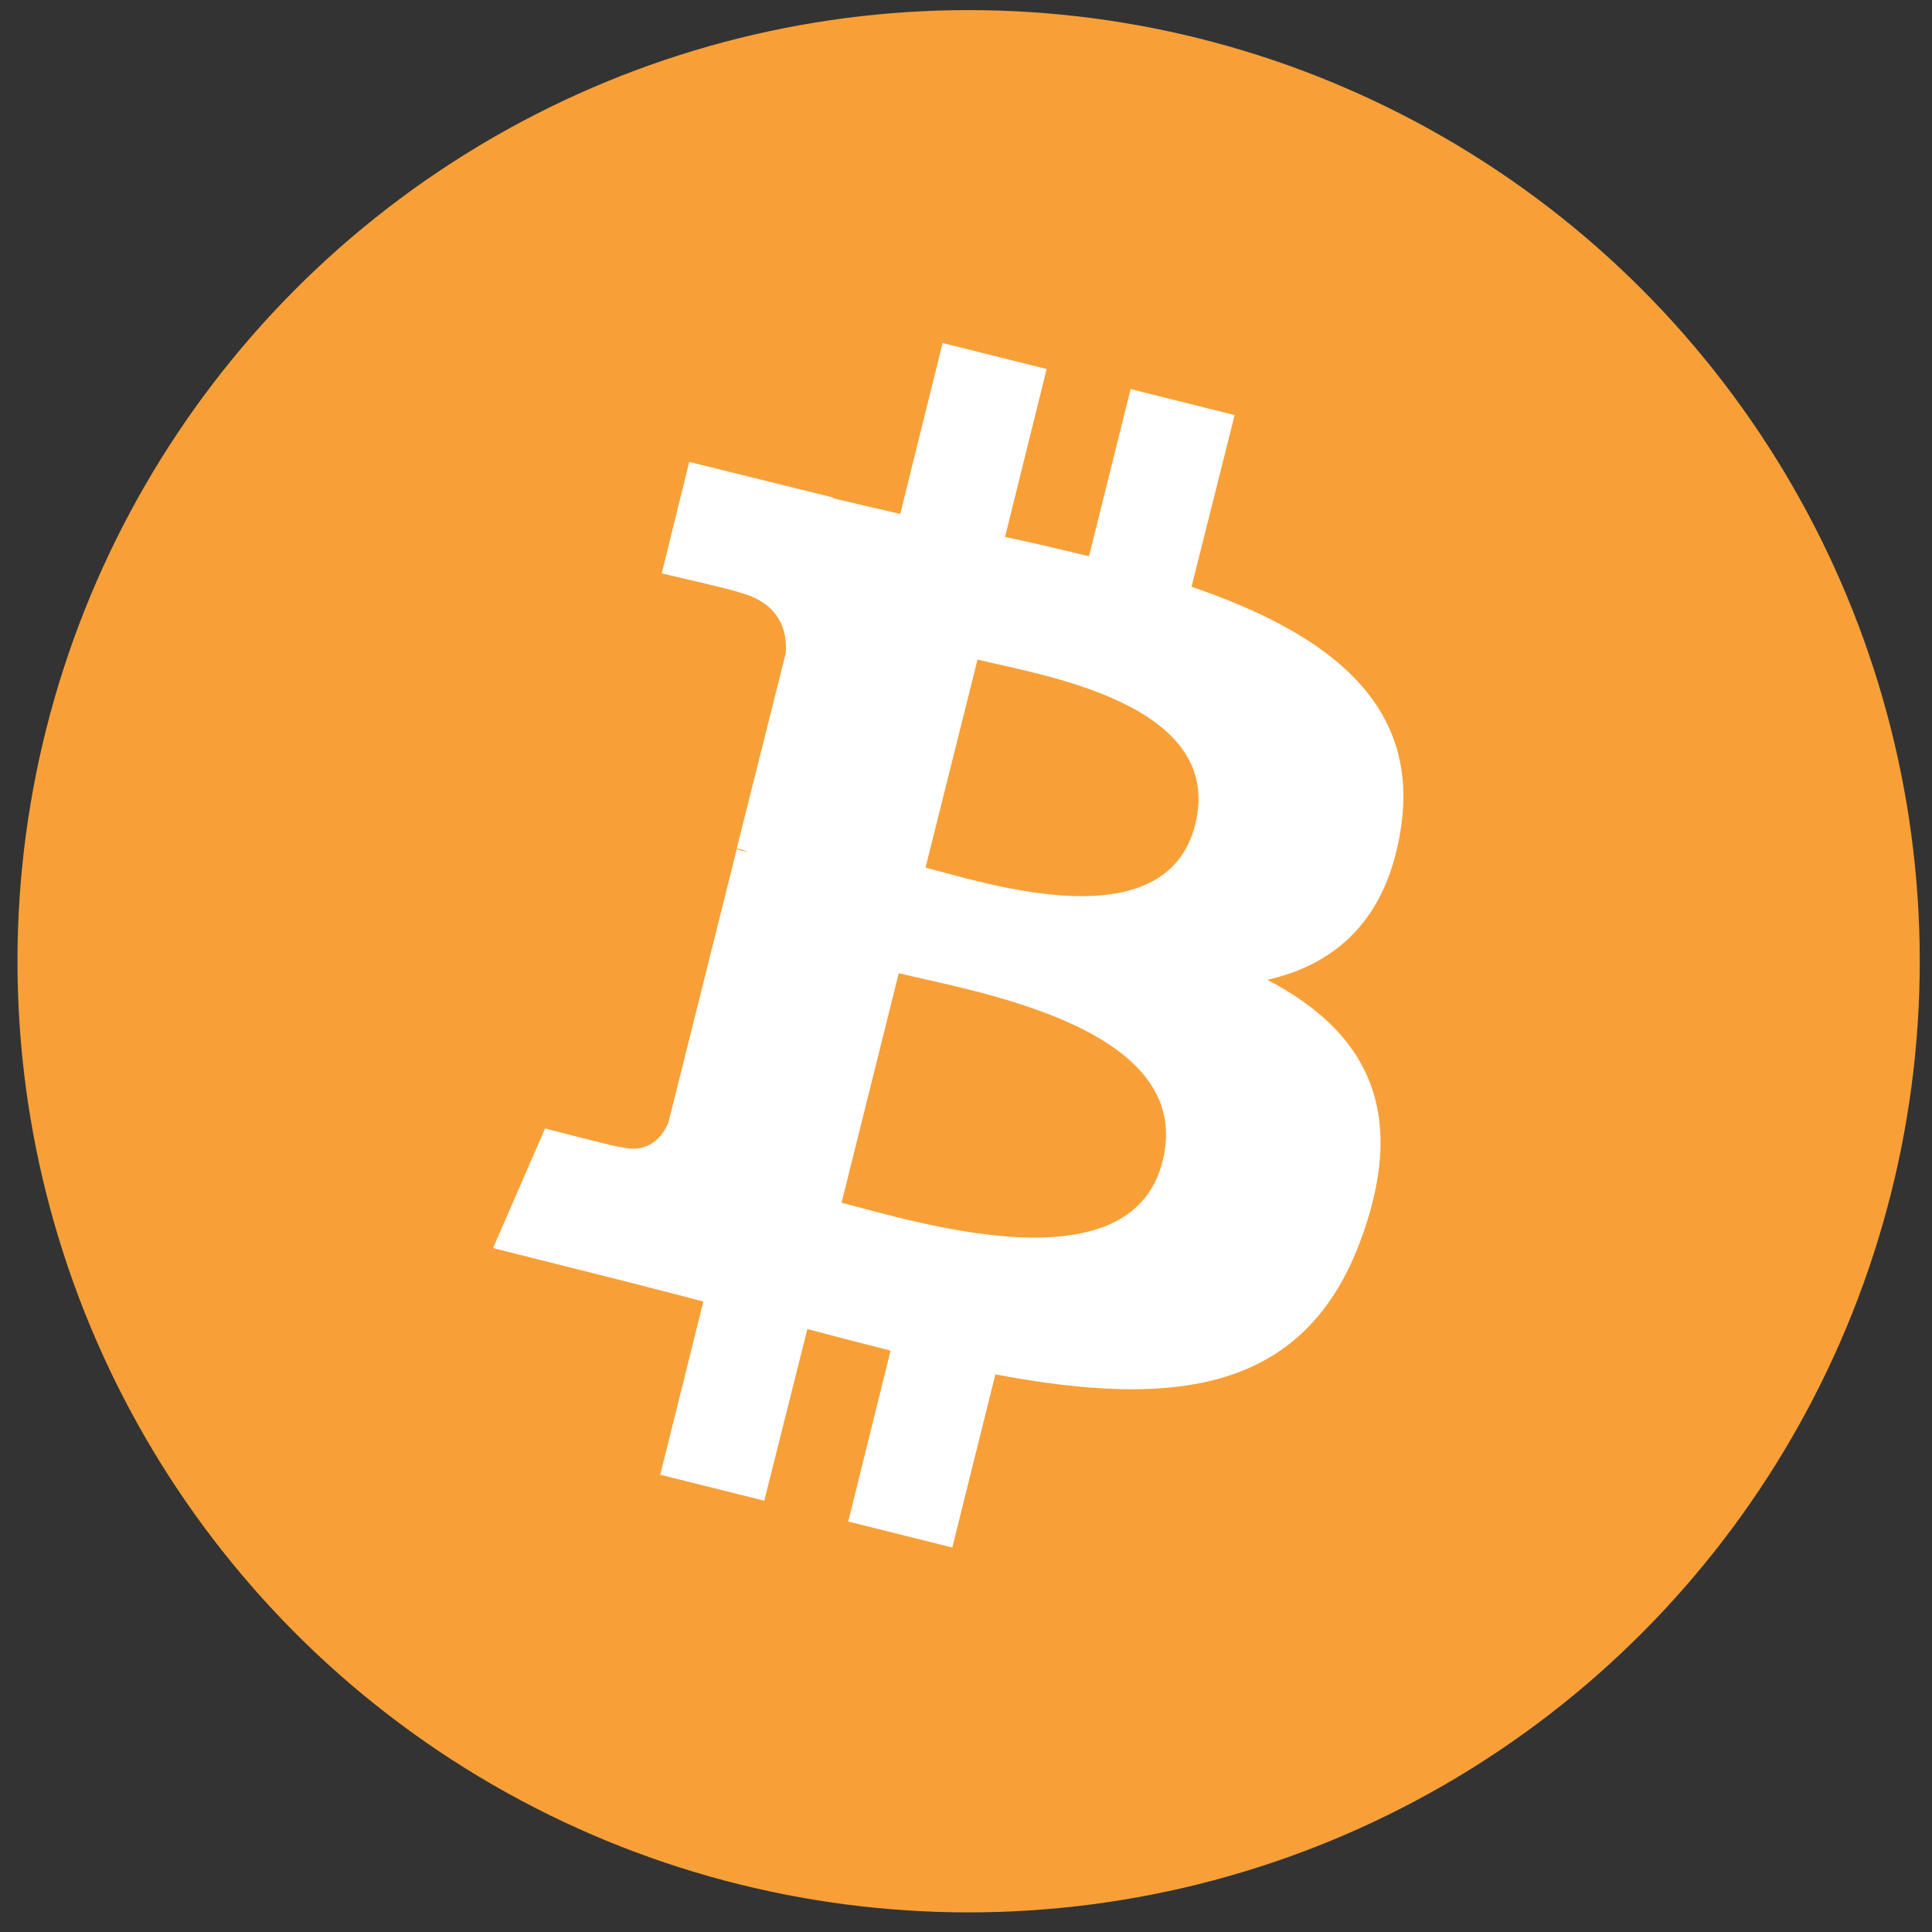
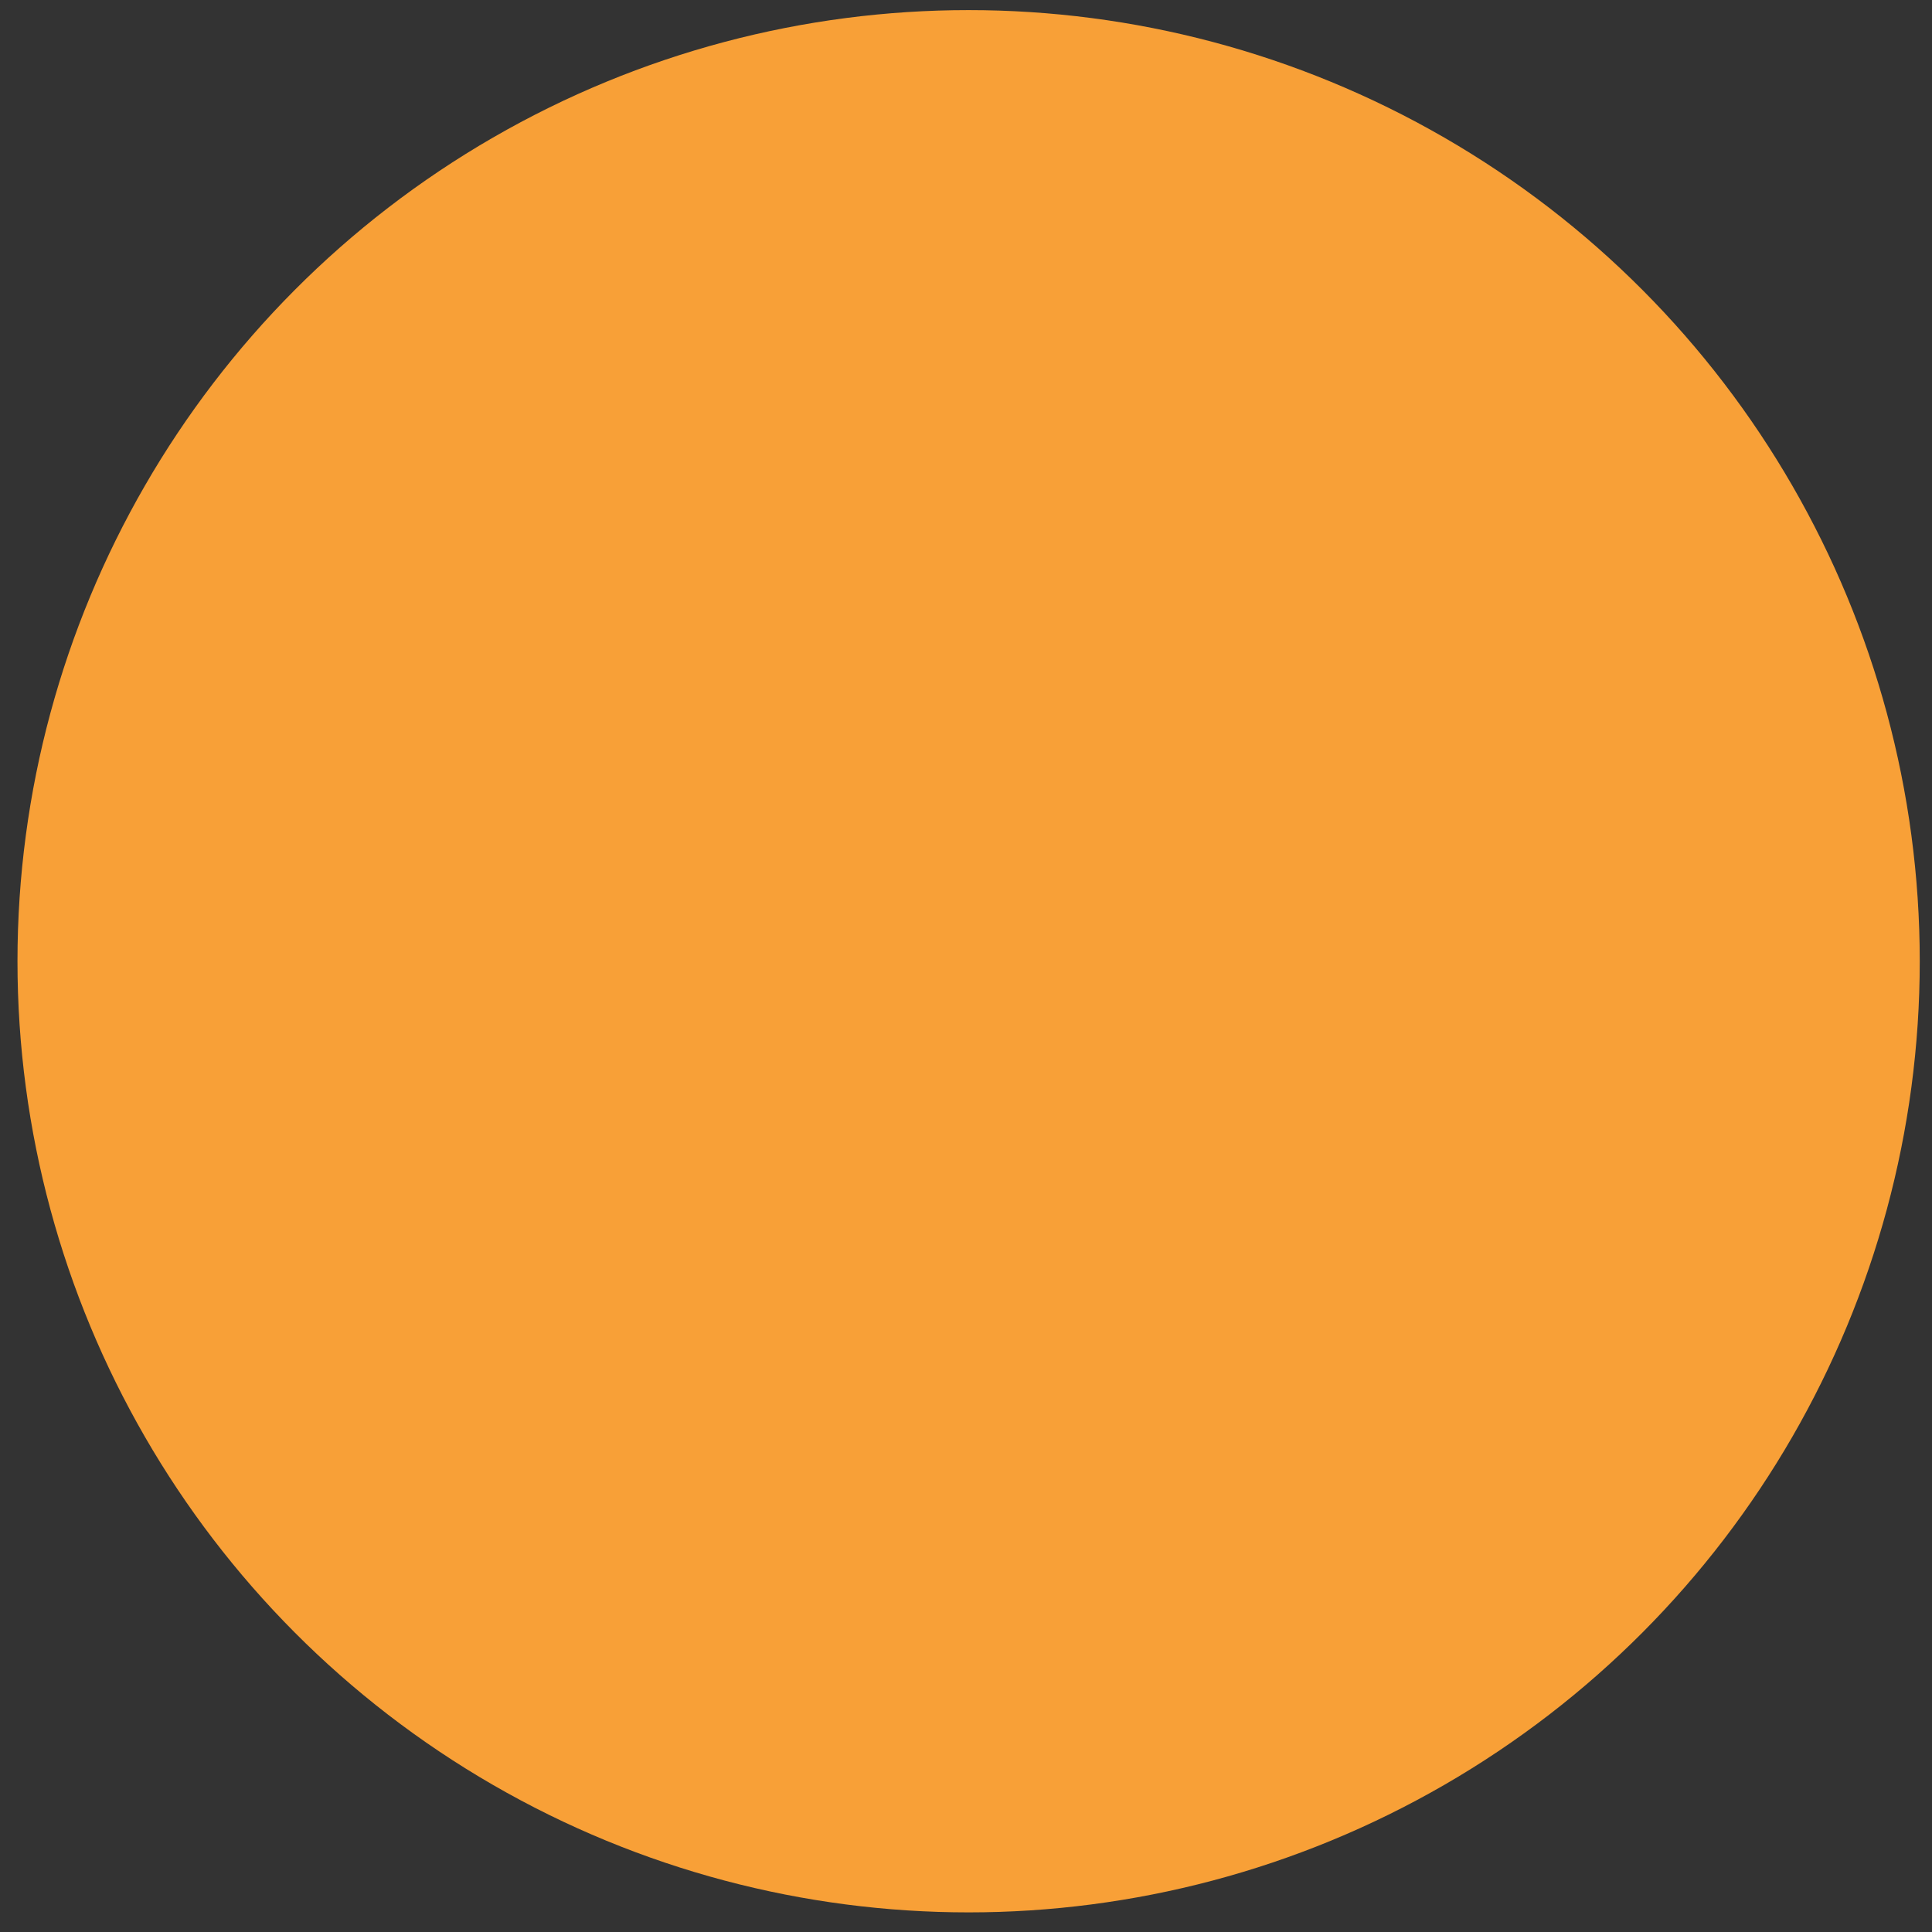
<svg xmlns="http://www.w3.org/2000/svg" width="65" height="65" viewBox="0 0 65 65" fill="none">
  <rect x="0" y="0" width="65" height="65" fill="#333333" stroke="none" />
  <circle cx="32.588" cy="32.34" r="32" fill="#F8A037" />
-   <path d="M47.138 27.815C47.763 23.565 44.538 21.265 40.088 19.74L41.538 13.965L38.038 13.09L36.638 18.715C35.713 18.49 34.763 18.265 33.813 18.065L35.213 12.415L31.713 11.54L30.288 17.29C29.513 17.115 28.763 16.94 28.038 16.765V16.74L23.188 15.54L22.263 19.29C22.263 19.29 24.863 19.89 24.813 19.915C26.238 20.265 26.488 21.215 26.438 21.965L24.788 28.54C24.888 28.565 25.013 28.59 25.163 28.665C25.038 28.64 24.913 28.615 24.788 28.565L22.488 37.765C22.313 38.19 21.863 38.84 20.888 38.59C20.913 38.64 18.338 37.965 18.338 37.965L16.588 41.99L21.163 43.14C22.013 43.365 22.838 43.565 23.663 43.79L22.213 49.615L25.713 50.49L27.163 44.715C28.113 44.965 29.063 45.215 29.963 45.44L28.538 51.19L32.038 52.065L33.488 46.24C39.488 47.365 43.988 46.915 45.863 41.49C47.388 37.14 45.788 34.615 42.638 32.965C44.963 32.44 46.688 30.915 47.138 27.815V27.815ZM39.113 39.065C38.038 43.415 30.688 41.065 28.313 40.465L30.238 32.74C32.613 33.34 40.263 34.515 39.113 39.065ZM40.213 27.74C39.213 31.715 33.113 29.69 31.138 29.19L32.888 22.19C34.863 22.69 41.238 23.615 40.213 27.74Z" fill="white" />
</svg>